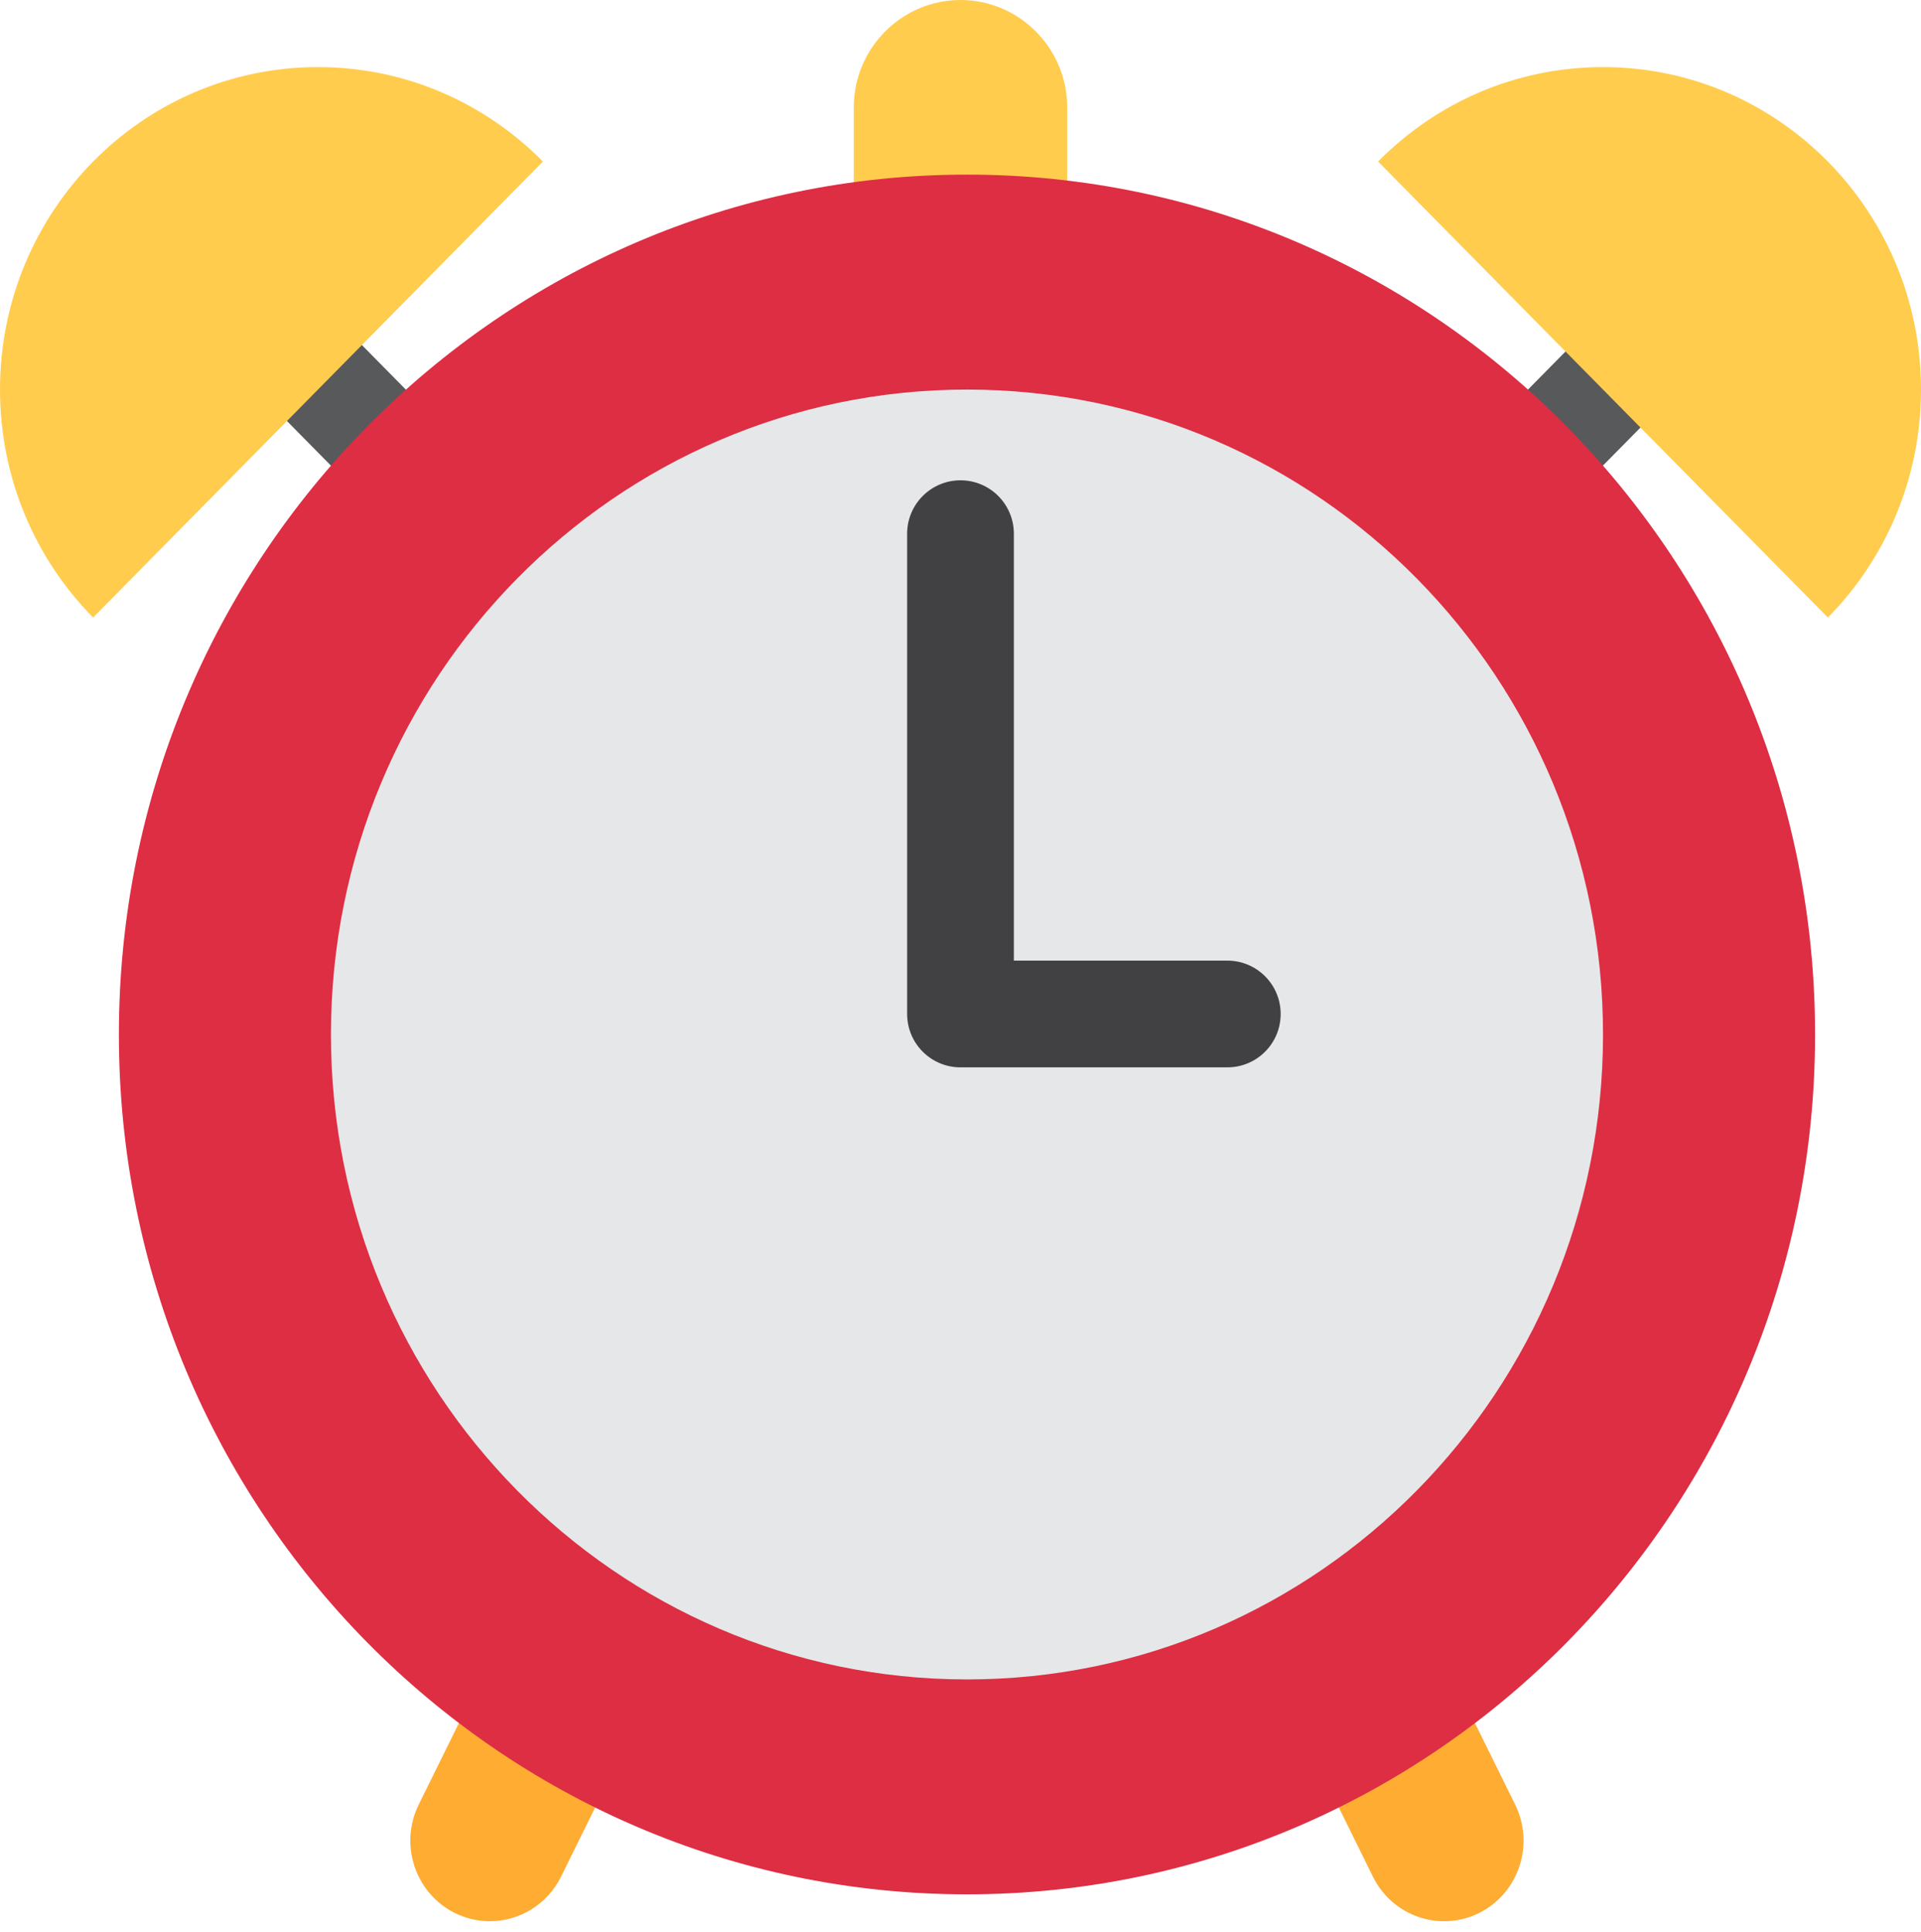
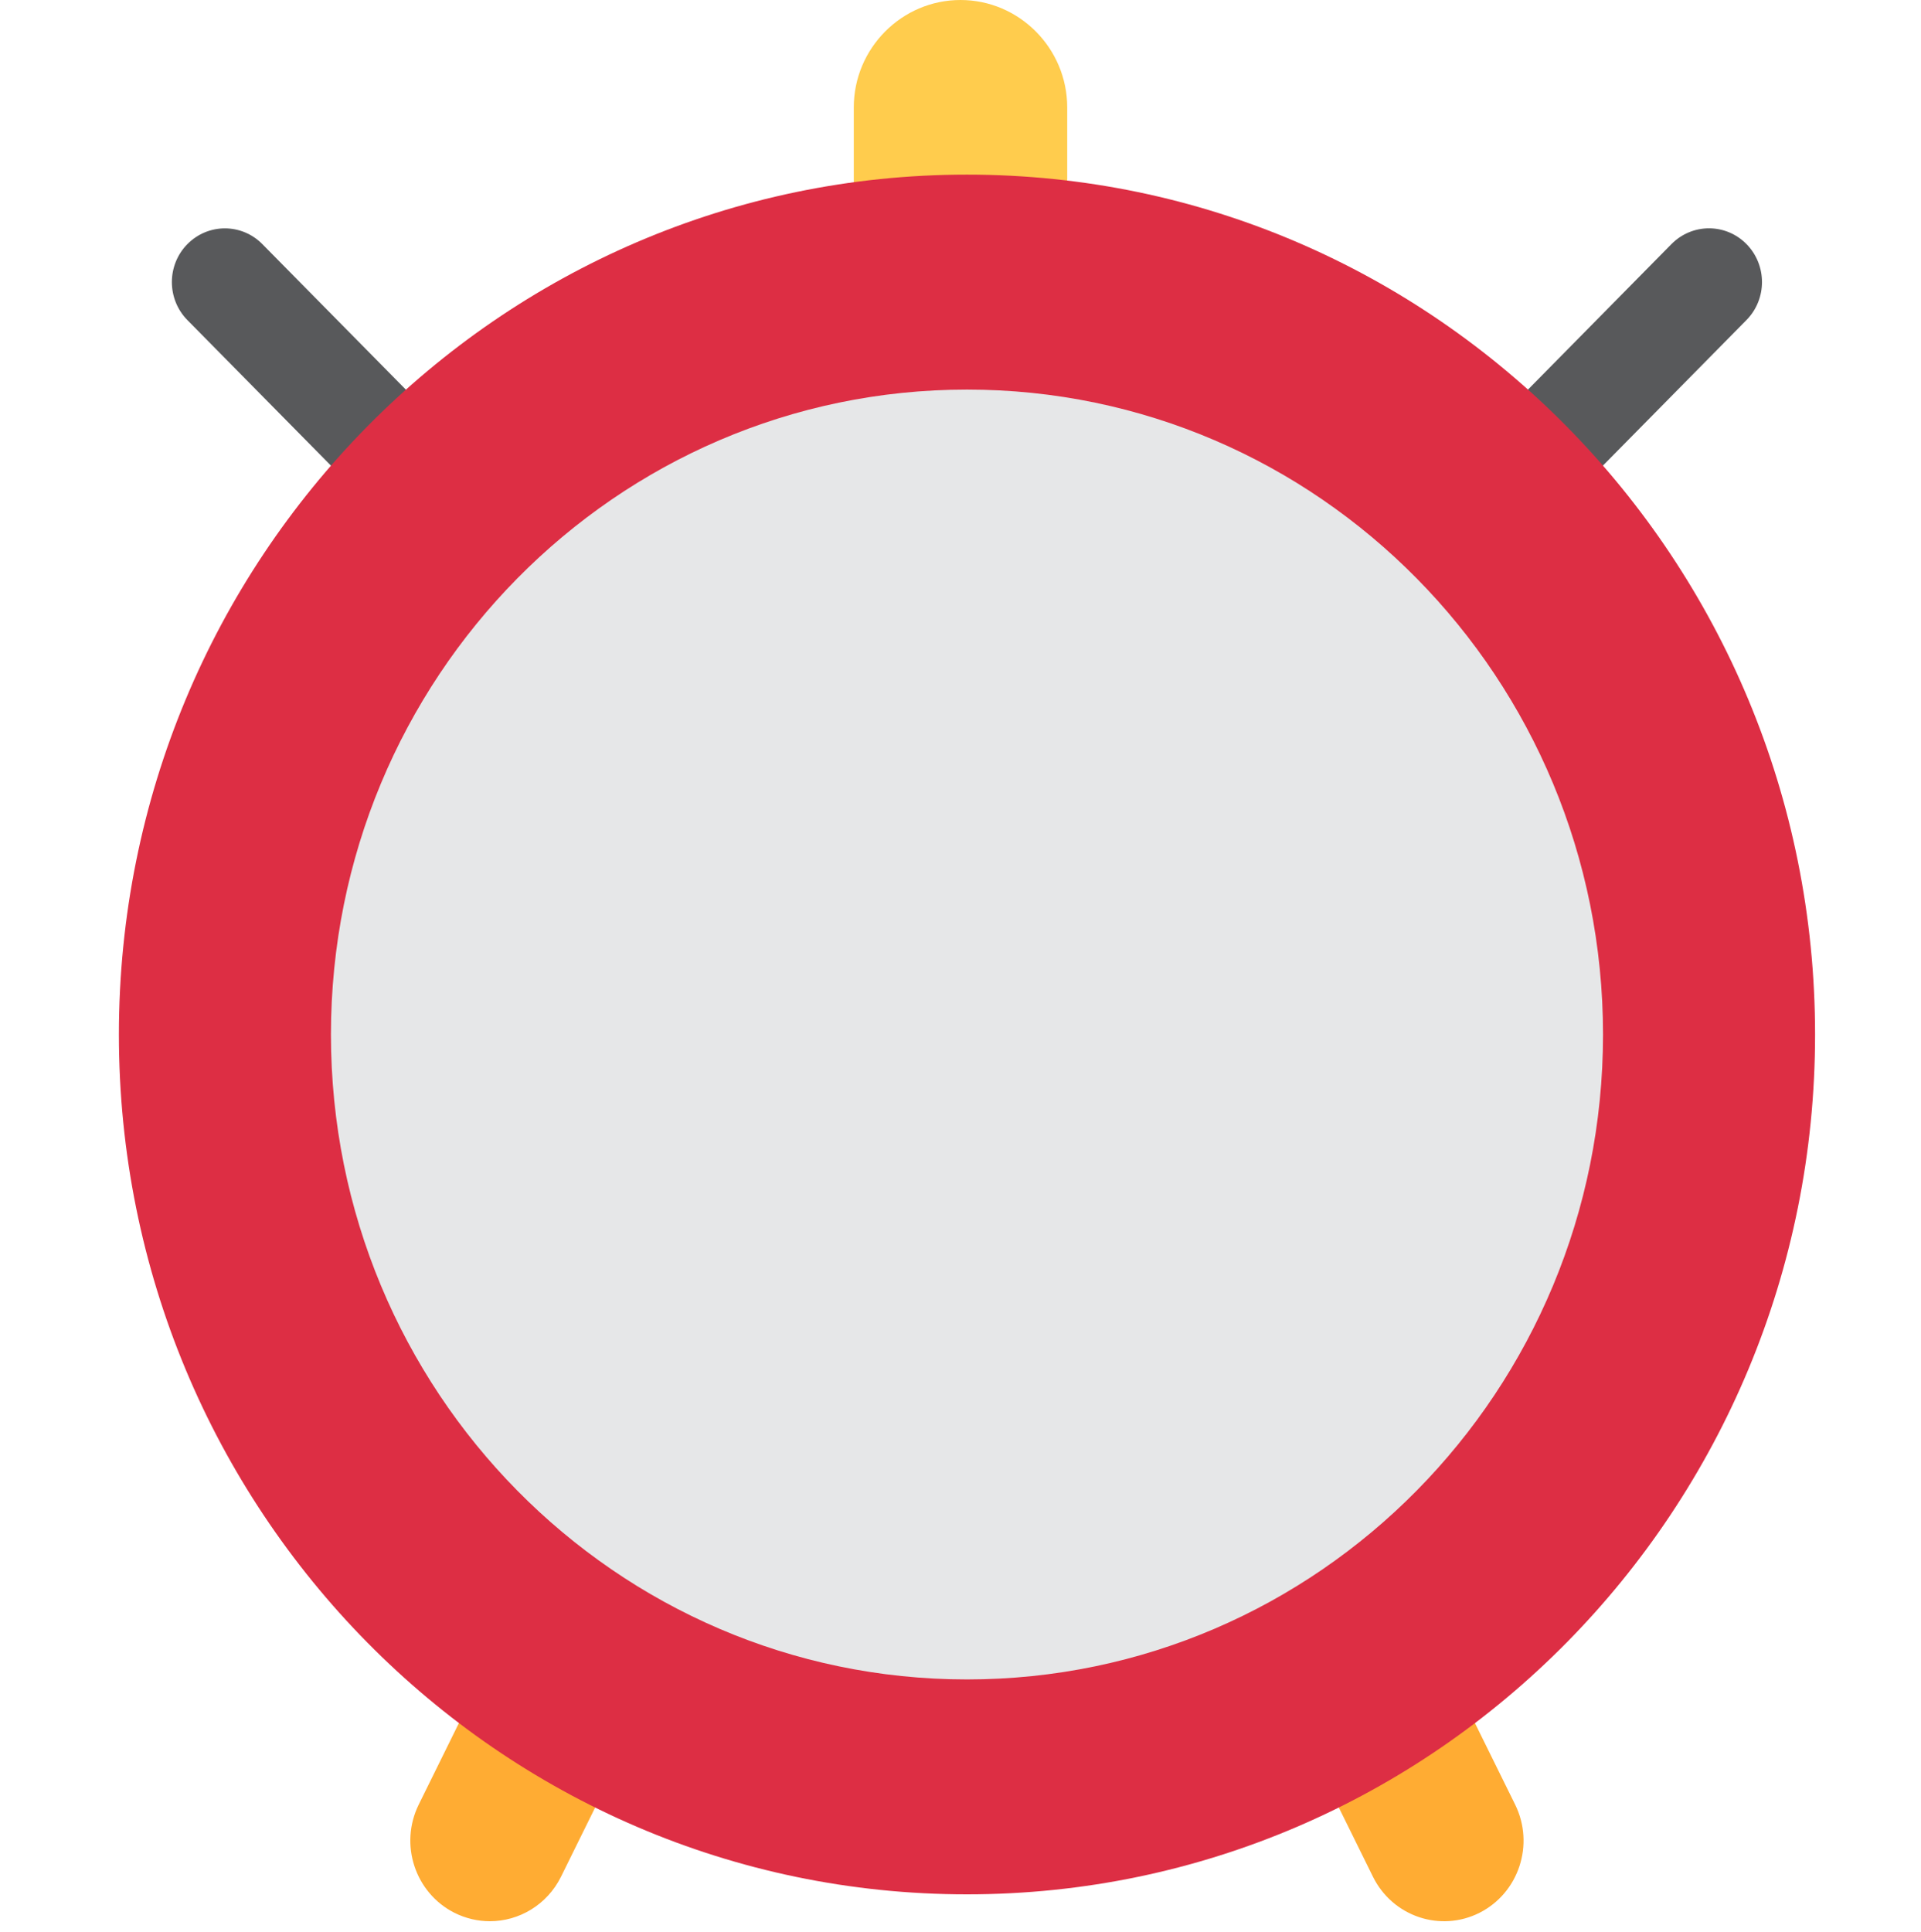
<svg xmlns="http://www.w3.org/2000/svg" height="36.2" preserveAspectRatio="xMidYMid meet" version="1.0" viewBox="0.0 0.0 36.0 36.2" width="36.0" zoomAndPan="magnify">
  <g id="change1_1">
    <path d="M20 6.042c0 1.112-.903 2.014-2 2.014s-2-.902-2-2.014V2.014C16 .901 16.903 0 18 0s2 .901 2 2.014v4.028z" fill="#FFCC4D" />
  </g>
  <g id="change2_1">
-     <path d="M9.18 36c-.224 0-.452-.052-.666-.159-.736-.374-1.035-1.28-.667-2.027l8.94-18.127c.252-.512.768-.835 1.333-.835s1.081.323 1.333.835l8.941 18.127c.368.747.07 1.653-.666 2.027-.736.372-1.631.07-1.999-.676L18.121 19.74l-7.607 15.425c-.262.529-.788.835-1.334.835z" fill="#FFAC33" />
+     <path d="M9.18 36c-.224 0-.452-.052-.666-.159-.736-.374-1.035-1.28-.667-2.027l8.94-18.127c.252-.512.768-.835 1.333-.835s1.081.323 1.333.835l8.941 18.127c.368.747.07 1.653-.666 2.027-.736.372-1.631.07-1.999-.676L18.121 19.74l-7.607 15.425c-.262.529-.788.835-1.334.835" fill="#FFAC33" />
  </g>
  <g id="change3_1">
    <path d="M18.121 20.392c-.263 0-.516-.106-.702-.295L3.512 5.998c-.388-.394-.388-1.031 0-1.424s1.017-.393 1.404 0L18.121 17.96 31.324 4.573c.389-.393 1.017-.393 1.405 0 .388.394.388 1.031 0 1.424l-13.905 14.1c-.187.188-.439.295-.703.295z" fill="#58595B" />
  </g>
  <g id="change4_1">
    <path d="M34.015 19.385c0 8.898-7.115 16.111-15.894 16.111-8.777 0-15.893-7.213-15.893-16.111 0-8.9 7.116-16.113 15.893-16.113 8.778-.001 15.894 7.213 15.894 16.113z" fill="#DD2E44" />
  </g>
  <g id="change5_1">
    <path d="M30.041 19.385c0 6.674-5.335 12.084-11.92 12.084-6.583 0-11.919-5.41-11.919-12.084C6.202 12.71 11.538 7.3 18.121 7.3c6.585-.001 11.92 5.41 11.92 12.085z" fill="#E6E7E8" />
  </g>
  <g id="change1_2">
-     <path d="M30.04 1.257c-1.646 0-3.135.676-4.214 1.77l8.429 8.544C35.333 10.478 36 8.968 36 7.299c0-3.336-2.669-6.042-5.96-6.042zm-24.08 0c1.645 0 3.135.676 4.214 1.77l-8.429 8.544C.667 10.478 0 8.968 0 7.299c0-3.336 2.668-6.042 5.96-6.042z" fill="#FFCC4D" />
-   </g>
+     </g>
  <g id="change6_1">
-     <path d="M23 20h-5c-.552 0-1-.447-1-1v-9c0-.552.448-1 1-1s1 .448 1 1v8h4c.553 0 1 .448 1 1 0 .553-.447 1-1 1z" fill="#414042" />
-   </g>
+     </g>
</svg>